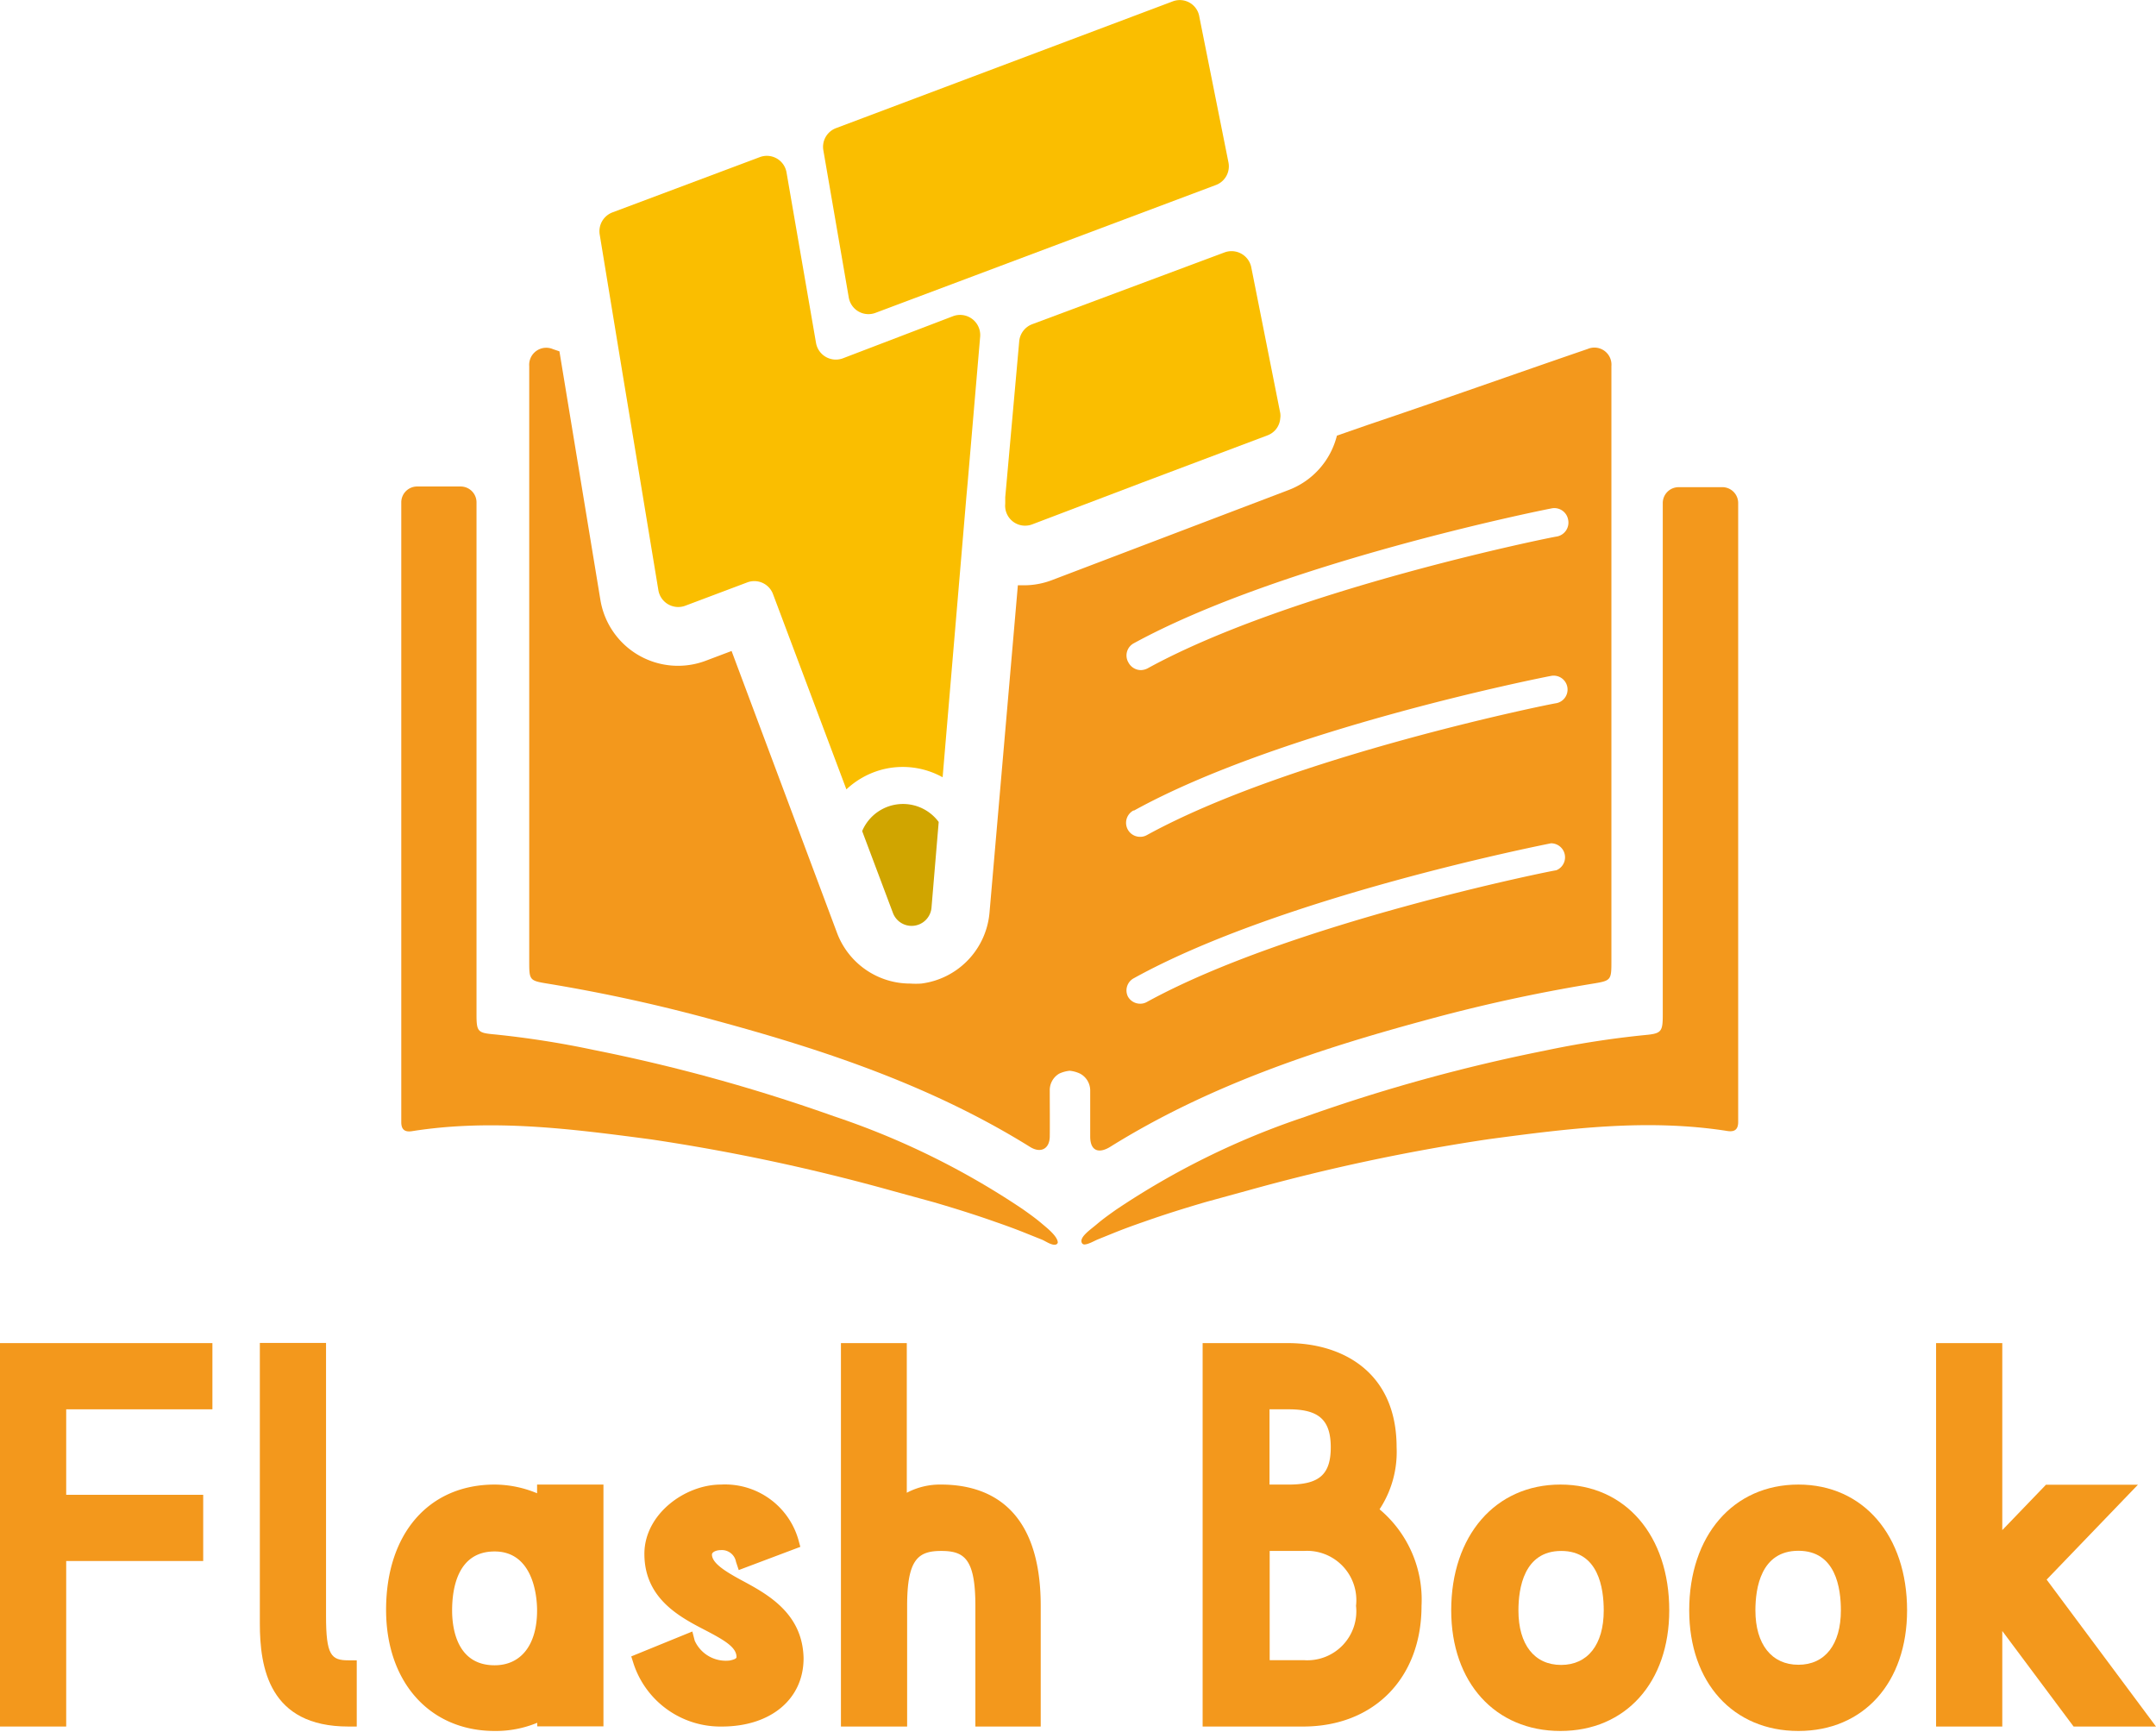
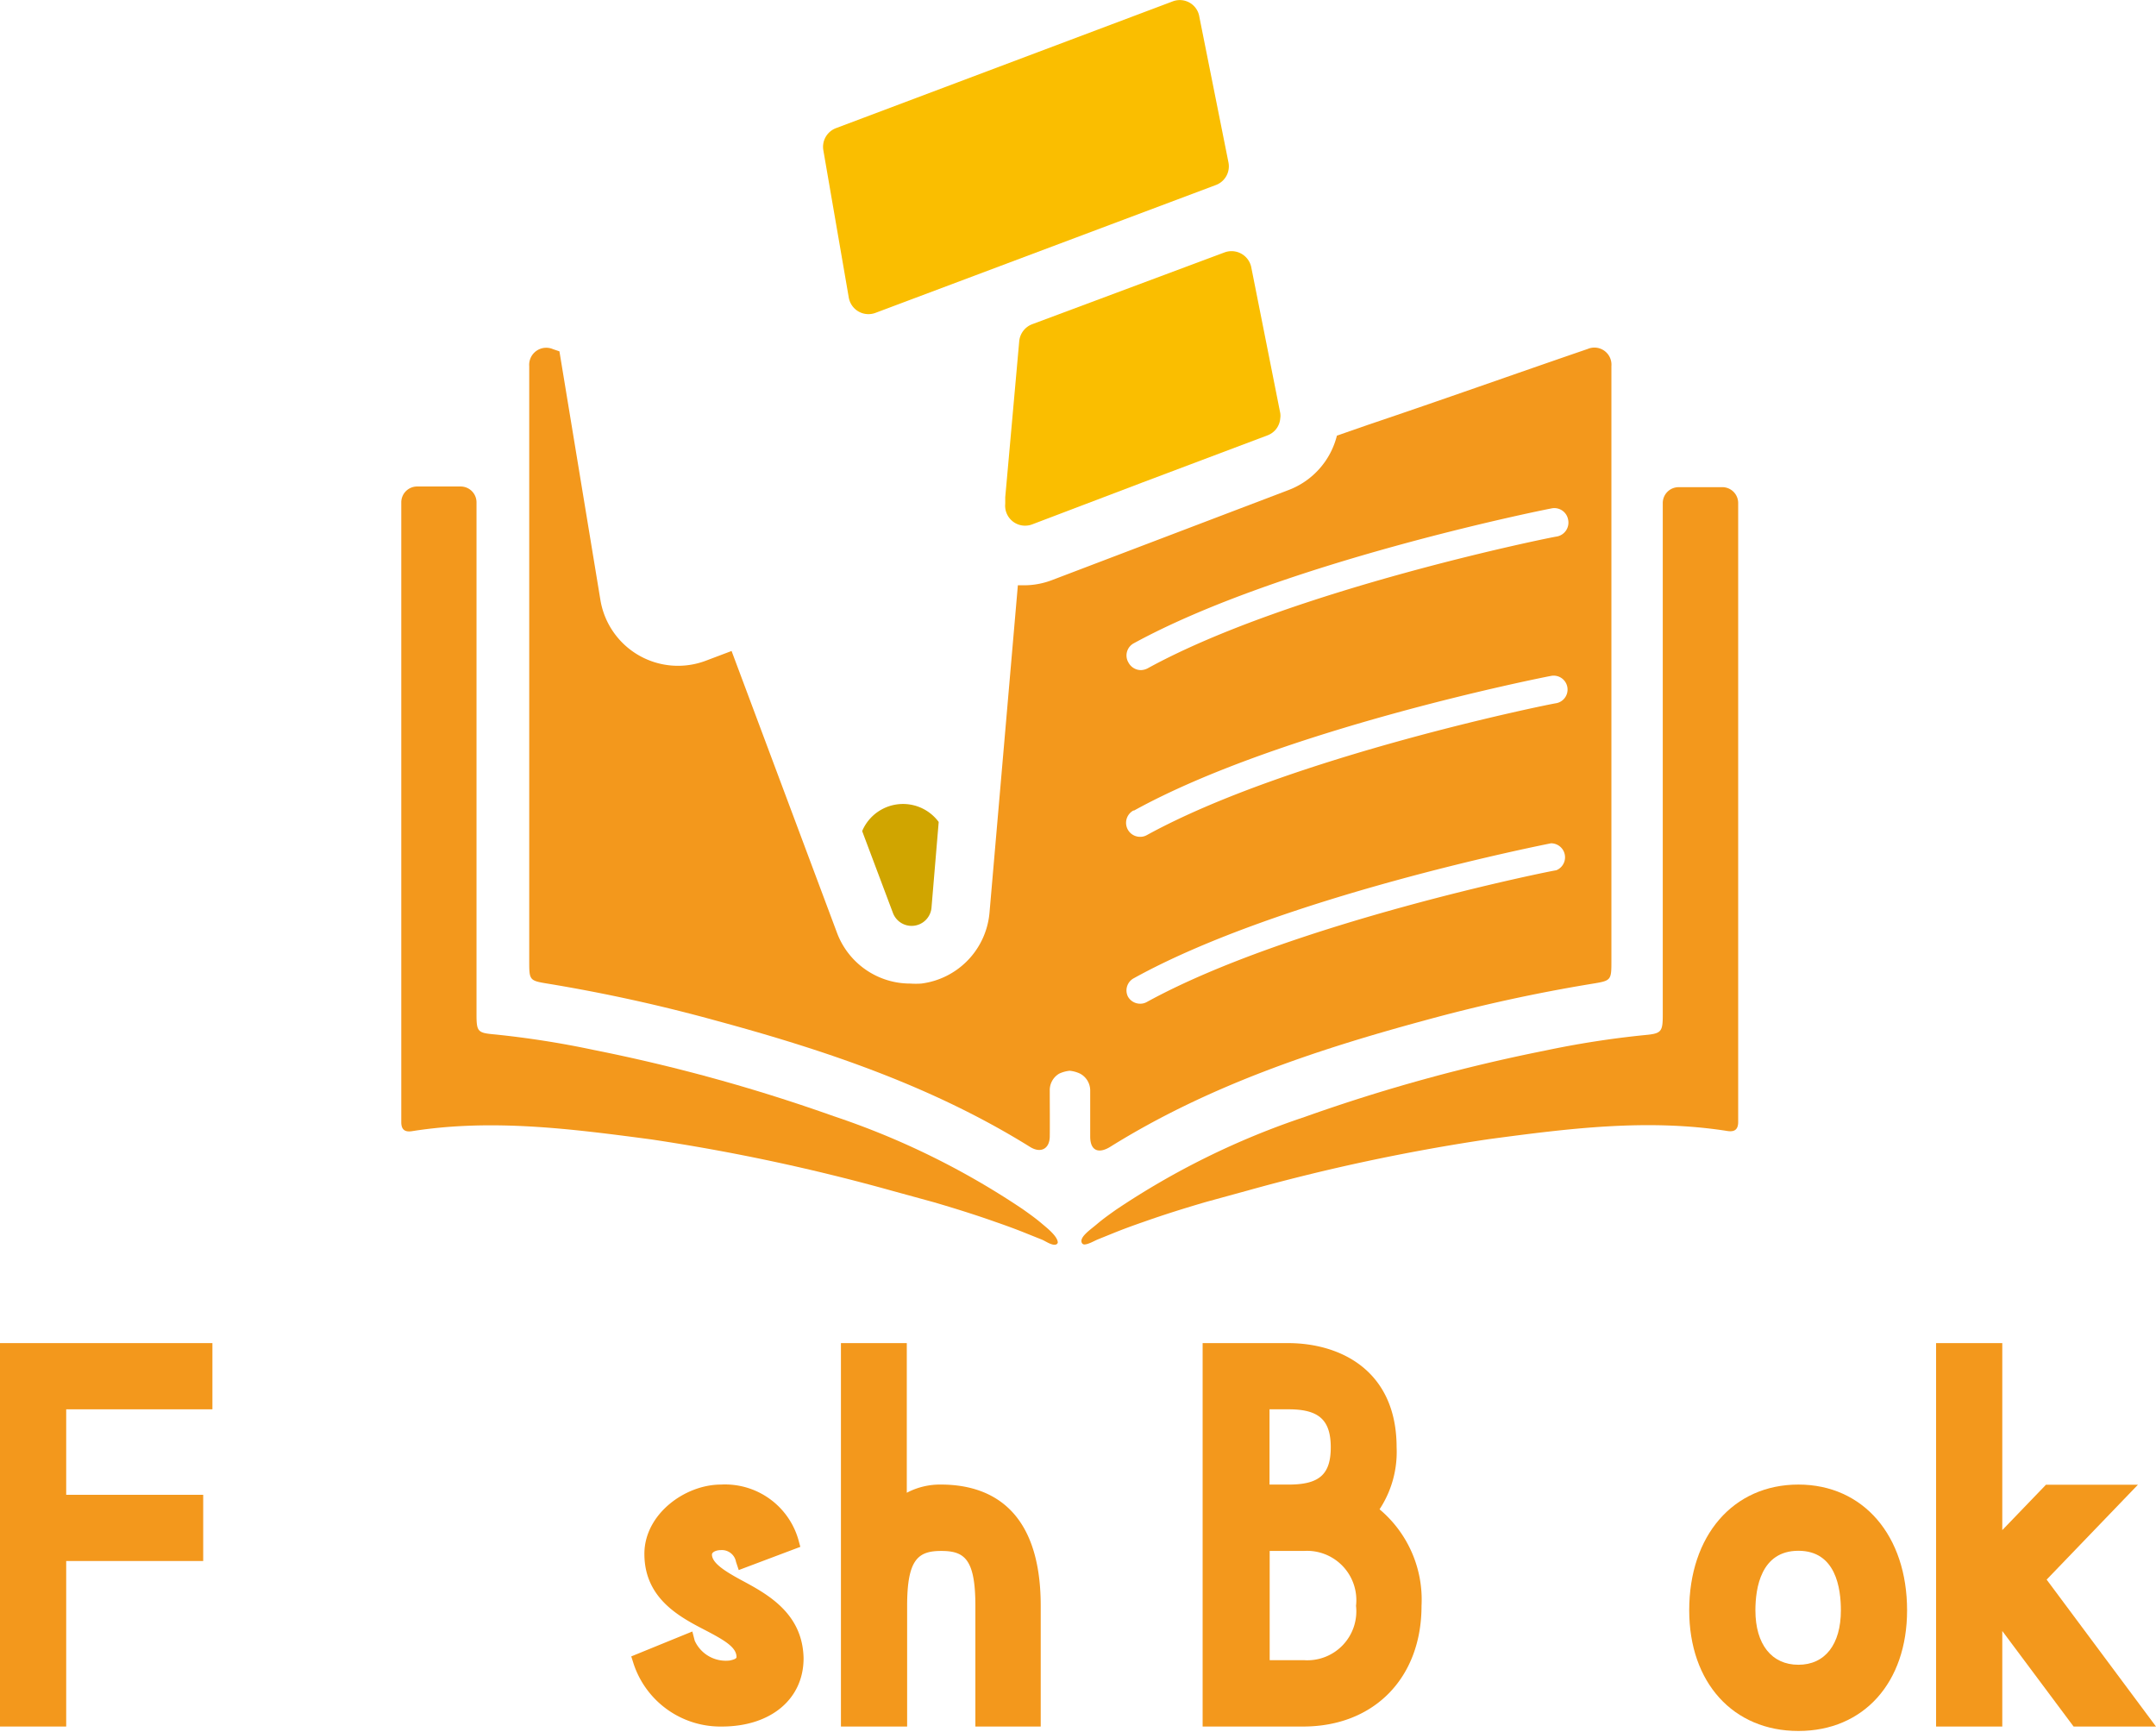
<svg xmlns="http://www.w3.org/2000/svg" viewBox="0 0 126.37 101.48">
  <defs>
    <style>.cls-1{fill:#f3981c;}.cls-2{fill:#d0a500;}.cls-3{fill:#fabe00;}</style>
  </defs>
  <g id="レイヤー_2" data-name="レイヤー 2">
    <g id="design">
      <path class="cls-1" d="M100.91,28.55H98.39a.93.93,0,0,0-.93.93v30c0,1-.09,1.09-1.07,1.18a54.54,54.54,0,0,0-5.84.91,100.57,100.57,0,0,0-14.06,3.88,45.83,45.83,0,0,0-11.1,5.46c-.38.27-.76.54-1.11.84s-1,.73-.88,1.06a.17.17,0,0,0,.15.12c.23,0,.57-.2.78-.29l.89-.36c.59-.24,1.19-.46,1.8-.67,1.21-.43,2.43-.81,3.66-1.17l2.48-.68a116.34,116.34,0,0,1,14.09-3c4.64-.62,9.27-1.22,14-.48.44.07.63-.11.63-.53v-.62q0-17.83,0-35.66A.93.93,0,0,0,100.91,28.55Z" />
      <path class="cls-1" d="M61.07,71.71c-.35-.3-.73-.57-1.11-.84a45.83,45.83,0,0,0-11.1-5.46A100.57,100.57,0,0,0,34.8,61.53,54.54,54.54,0,0,0,29,60.62c-1-.09-1.07-.15-1.07-1.18v-30a.93.93,0,0,0-.93-.93H24.44a.93.93,0,0,0-.92.93V65.76c0,.42.19.6.63.53,4.68-.74,9.32-.14,14,.48a116.34,116.34,0,0,1,14.09,3l2.48.68c1.23.36,2.45.74,3.66,1.17.61.21,1.21.43,1.8.67l.9.36c.21.09.54.33.78.29a.16.16,0,0,0,.14-.12C62,72.44,61.29,71.9,61.07,71.71Z" />
      <path class="cls-1" d="M63.9,63.92c0,.9,0,1.79,0,2.68s.54,1,1.17.61c5.68-3.54,11.94-5.65,18.36-7.39a95.44,95.44,0,0,1,9.9-2.17c1.11-.18,1.12-.2,1.12-1.34V21.45a1,1,0,0,0-1.39-1c-4.29,1.47-8.58,3-12.86,4.44l-1.84.64a4.6,4.6,0,0,1-2.84,3.19L61.65,34a4.61,4.61,0,0,1-1.63.3l-.36,0L58,53.46a4.59,4.59,0,0,1-4,4.18,4.82,4.82,0,0,1-.65,0,4.58,4.58,0,0,1-4.3-3L42.88,38.15l-1.51.57a4.61,4.61,0,0,1-6.18-3.57l-2.4-14.56-.38-.13a1,1,0,0,0-1.39,1V56.31c0,1.14,0,1.16,1.12,1.34A95.44,95.44,0,0,1,42,59.82c6.42,1.74,12.68,3.85,18.37,7.39.62.39,1.15.13,1.16-.61s0-1.78,0-2.68a1.12,1.12,0,0,1,.55-1v0a1.87,1.87,0,0,1,.62-.17,1.85,1.85,0,0,1,.61.17v0A1.12,1.12,0,0,1,63.9,63.92Zm2.57-26.23C75.06,33,90.26,29.92,90.91,29.8a.82.82,0,0,1,1,.64.83.83,0,0,1-.65,1c-.15,0-15.59,3.11-24,7.73a.9.9,0,0,1-.39.1.83.83,0,0,1-.72-.43A.81.81,0,0,1,66.47,37.69Zm0,9.81c8.59-4.74,23.79-7.77,24.44-7.89a.81.81,0,1,1,.31,1.6c-.15,0-15.59,3.11-24,7.73a.78.78,0,0,1-.39.1.82.82,0,0,1-.4-1.54Zm0,9.82c8.59-4.75,23.79-7.77,24.44-7.9A.82.82,0,0,1,91.22,51c-.15,0-15.59,3.1-24,7.72a.78.78,0,0,1-.39.1.82.82,0,0,1-.72-.42A.81.81,0,0,1,66.47,57.32Z" />
      <path class="cls-2" d="M50.54,48.72l1.79,4.76a1.17,1.17,0,0,0,2.27-.31l.42-5a2.6,2.6,0,0,0-4.48.52Z" />
-       <path class="cls-3" d="M37.18,26.05l1.41,8.54a1.18,1.18,0,0,0,1.57.91l3.64-1.37a1.17,1.17,0,0,1,1.51.69l4.3,11.44A4.88,4.88,0,0,1,51.7,45.1a4.82,4.82,0,0,1,3.55.45l1.39-16.41.08-.88.73-8.53a1.18,1.18,0,0,0-1.59-1.2L49.4,21a1.18,1.18,0,0,1-1.57-.9l-1.73-10a1.17,1.17,0,0,0-1.57-.89l-8.64,3.24a1.18,1.18,0,0,0-.74,1.29l1.34,8.15Z" />
      <path class="cls-3" d="M51.3,18.34l20-7.51A1.17,1.17,0,0,0,72,9.5L70.3,1A1.16,1.16,0,0,0,68.74.08L49,7.51a1.17,1.17,0,0,0-.74,1.3l1.49,8.63A1.17,1.17,0,0,0,51.3,18.34Z" />
      <path class="cls-3" d="M60.5,19a1.18,1.18,0,0,0-.76,1L59,28.26l-.08.88,0,.38a1.17,1.17,0,0,0,1.58,1.21L67,28.26l7.3-2.75a1.15,1.15,0,0,0,.74-1,1,1,0,0,0,0-.3l-1.7-8.55a1.18,1.18,0,0,0-1.56-.87Z" />
      <polygon class="cls-1" points="0 101.18 3.88 101.18 3.88 91.48 11.91 91.48 11.91 87.6 3.88 87.6 3.88 82.59 12.45 82.59 12.45 78.71 0 78.71 0 101.18" />
-       <path class="cls-1" d="M19.11,94.7v-16H15.23V95.13c0,2.6.54,6.05,5.19,6.05h.49V97.3h-.49C19.41,97.3,19.11,97,19.11,94.7Z" />
-       <path class="cls-1" d="M31.48,87.51A6.53,6.53,0,0,0,29,87c-3.87,0-6.37,2.88-6.37,7.34,0,4.24,2.56,7.1,6.37,7.1a6.35,6.35,0,0,0,2.49-.48v.21h3.88V87H31.48Zm0,6.87c0,2-.93,3.21-2.49,3.21-2.25,0-2.49-2.24-2.49-3.21,0-1.29.32-3.46,2.49-3.46S31.48,93.34,31.48,94.38Z" />
      <path class="cls-1" d="M43.47,92.61c-.94-.51-1.74-1-1.74-1.51,0-.14.24-.26.53-.26a.84.84,0,0,1,.88.69l.16.48,3.61-1.36-.12-.44A4.47,4.47,0,0,0,42.26,87c-2.12,0-4.49,1.74-4.49,4.06,0,2.62,2.07,3.7,3.58,4.48,1.13.59,1.82,1,1.82,1.57,0,.14-.38.19-.39.2a2,2,0,0,1-2.06-1.16l-.14-.54L37,97.07l.14.44a5.36,5.36,0,0,0,5.17,3.67c2.86,0,4.79-1.6,4.79-4C47.05,94.55,45,93.43,43.47,92.61Z" />
      <path class="cls-1" d="M55.15,87a4.17,4.17,0,0,0-2,.48V78.71H49.29v22.47h3.88V94.11c0-2.73.64-3.22,2-3.22s2,.47,2,3.22v7.07H61V94.11C61,88.24,57.83,87,55.15,87Z" />
      <path class="cls-1" d="M80.86,88.45a6.11,6.11,0,0,0,1-3.63c0-4.5-3.29-6.11-6.37-6.11h-5v22.47h5.89c4.15,0,6.94-2.84,6.94-7.07A6.91,6.91,0,0,0,80.86,88.45ZM75.54,87H74.41V82.59h1.13c1.77,0,2.46.63,2.46,2.23S77.31,87,75.54,87Zm3.94,7.1a2.87,2.87,0,0,1-3.06,3.19h-2V90.89h2A2.89,2.89,0,0,1,79.48,94.11Z" />
-       <path class="cls-1" d="M91.46,87c-3.82,0-6.4,3-6.4,7.37,0,4.23,2.58,7.07,6.4,7.07s6.38-2.84,6.38-7.07C97.84,90,95.28,87,91.46,87ZM94,94.38c0,2-.94,3.19-2.5,3.19S89,96.38,89,94.38c0-1.3.32-3.49,2.51-3.49S94,93.08,94,94.38Z" />
      <path class="cls-1" d="M105.41,87c-3.83,0-6.4,3-6.4,7.37,0,4.23,2.57,7.07,6.4,7.07s6.37-2.84,6.37-7.07C111.78,90,109.22,87,105.41,87Zm2.49,7.37c0,2-.93,3.19-2.49,3.19s-2.52-1.19-2.52-3.19c0-1.3.32-3.49,2.52-3.49S107.9,93.08,107.9,94.38Z" />
      <polygon class="cls-1" points="119.96 92.57 125.31 87.01 119.92 87.01 117.36 89.67 117.36 78.71 113.48 78.71 113.48 101.18 117.36 101.18 117.36 95.58 121.54 101.18 126.37 101.18 119.96 92.57" />
    </g>
  </g>
</svg>